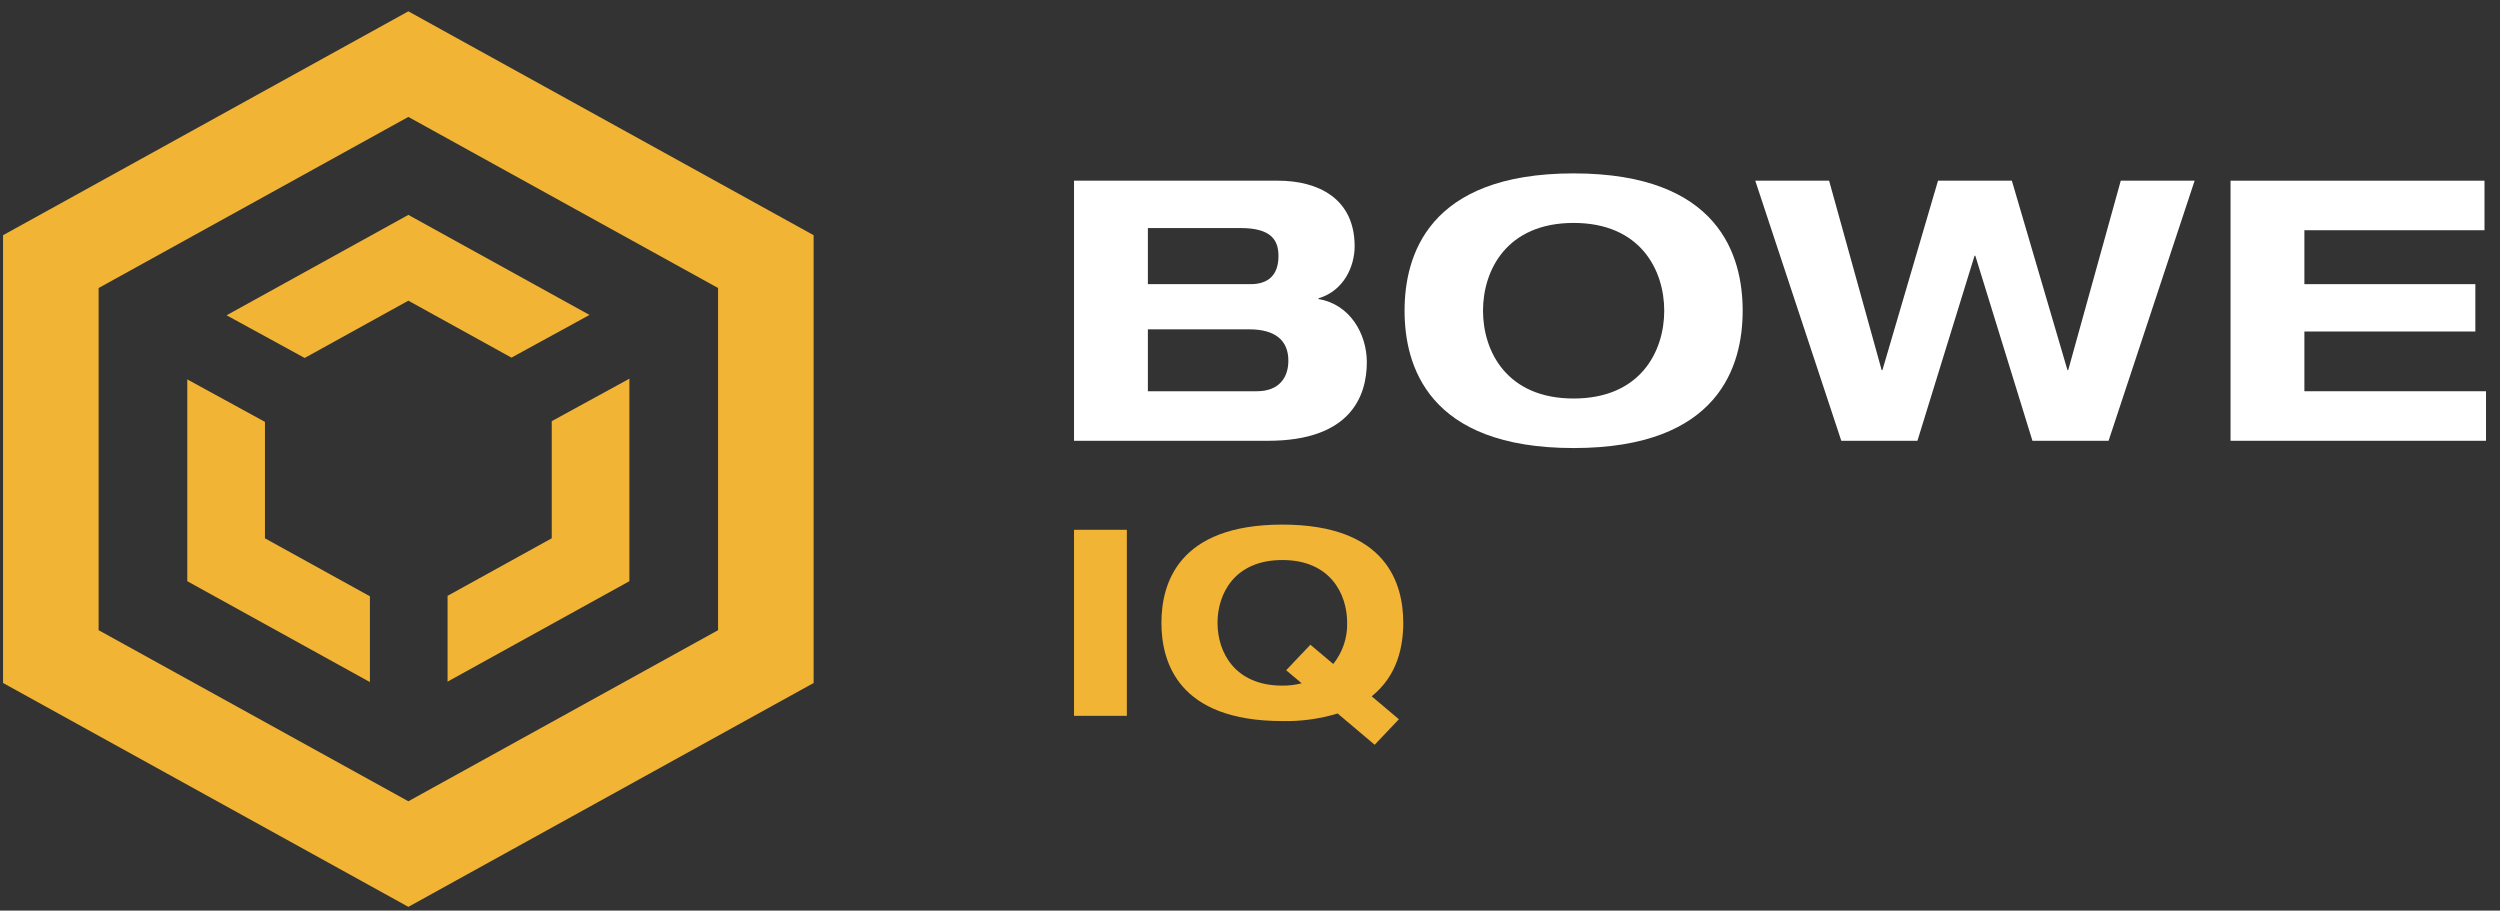
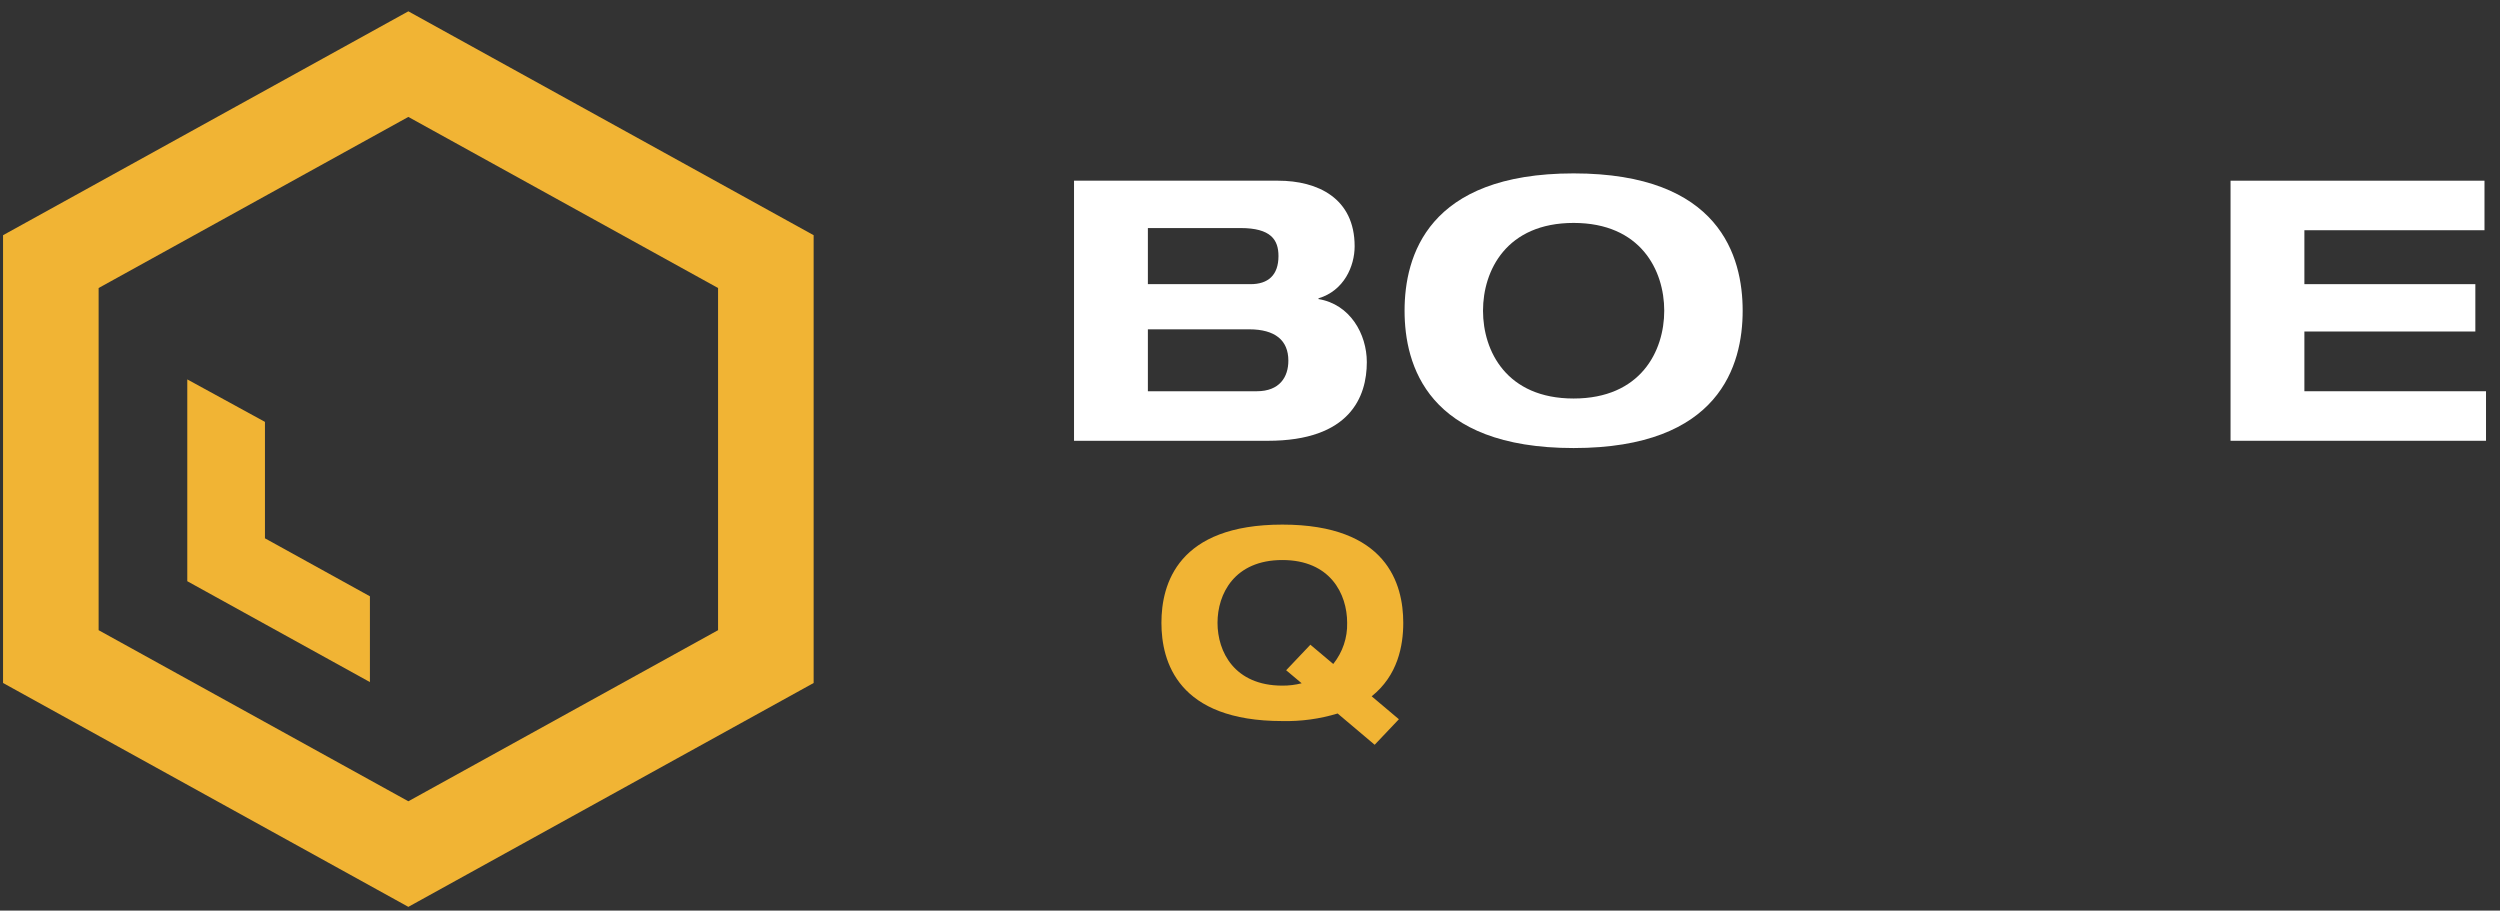
<svg xmlns="http://www.w3.org/2000/svg" width="151" height="55" viewBox="0 0 151 55" fill="none">
  <rect x="0" y="0" width="151" height="55" fill="#333333" stroke="none" />
  <g id="Group 341">
-     <path id="Vector" d="M64.871 32H68.062V43.237H64.871V32Z" fill="#F1B434" />
    <path id="Vector_2" d="M80.793 43.095C79.714 43.423 78.585 43.577 77.454 43.552C71.137 43.552 70.15 39.964 70.15 37.619C70.15 35.274 71.137 31.686 77.454 31.686C83.77 31.686 84.757 35.274 84.757 37.619C84.757 39.004 84.427 40.797 82.849 42.056L84.493 43.442L83.03 44.984L80.793 43.095ZM77.684 40.483L79.147 38.941L80.529 40.105C81.096 39.392 81.392 38.515 81.368 37.619C81.368 35.872 80.348 33.826 77.454 33.826C74.558 33.826 73.538 35.872 73.538 37.619C73.538 39.365 74.558 41.412 77.454 41.412C77.848 41.415 78.24 41.367 78.621 41.27L77.684 40.483Z" fill="#F1B434" />
    <path id="Vector_3" d="M64.871 10.914H77.197C79.589 10.914 81.82 11.97 81.82 14.874C81.82 16.084 81.176 17.559 79.635 18.02V18.064C81.544 18.373 82.556 20.177 82.556 21.871C82.556 23.962 81.544 26.624 76.577 26.624H64.871V10.914ZM69.332 17.163H75.541C76.577 17.163 77.22 16.634 77.22 15.468C77.22 14.479 76.761 13.774 74.921 13.774H69.332V17.163ZM69.332 23.631H75.909C77.289 23.631 77.817 22.773 77.817 21.783C77.817 20.551 77.013 19.891 75.449 19.891H69.332V23.631Z" fill="white" />
    <path id="Vector_4" d="M95.046 10.473C103.877 10.473 105.257 15.489 105.257 18.767C105.257 22.046 103.877 27.062 95.046 27.062C86.216 27.062 84.836 22.046 84.836 18.767C84.836 15.489 86.216 10.473 95.046 10.473ZM95.046 24.07C99.094 24.07 100.52 21.21 100.52 18.767C100.52 16.325 99.094 13.465 95.046 13.465C90.999 13.465 89.574 16.325 89.574 18.767C89.574 21.21 90.999 24.07 95.046 24.07Z" fill="white" />
-     <path id="Vector_5" d="M106.018 10.914H110.478L113.652 22.355H113.698L117.056 10.914H121.516L124.875 22.355H124.92L128.094 10.914H132.555L127.358 26.623H122.759L119.309 15.446H119.263L115.813 26.623H111.214L106.018 10.914Z" fill="white" />
    <path id="Vector_6" d="M134.725 10.914H150.063V13.906H139.185V17.163H149.511V20.023H139.185V23.631H150.155V26.623H134.725V10.914Z" fill="white" />
    <path id="Vector_7" d="M24.664 54.774L0.184 41.252V14.206L24.664 0.684L49.144 14.206V41.252L24.664 54.774ZM5.957 38.063L24.664 48.397L43.371 38.063V17.396L24.664 7.062L5.957 17.396V38.063Z" fill="#F1B434" />
-     <path id="Vector_8" d="M18.4 21.621L24.664 18.161L30.891 21.601L35.606 19.022L24.664 12.979L13.685 19.043L18.4 21.621Z" fill="#F1B434" />
    <path id="Vector_9" d="M22.343 36.016L16.003 32.514V25.481L11.312 22.916V35.105L22.343 41.198V36.016Z" fill="#F1B434" />
-     <path id="Vector_10" d="M33.325 25.438V32.512L27.033 35.988V41.17L38.015 35.104V22.873L33.325 25.438Z" fill="#F1B434" />
  </g>
</svg>